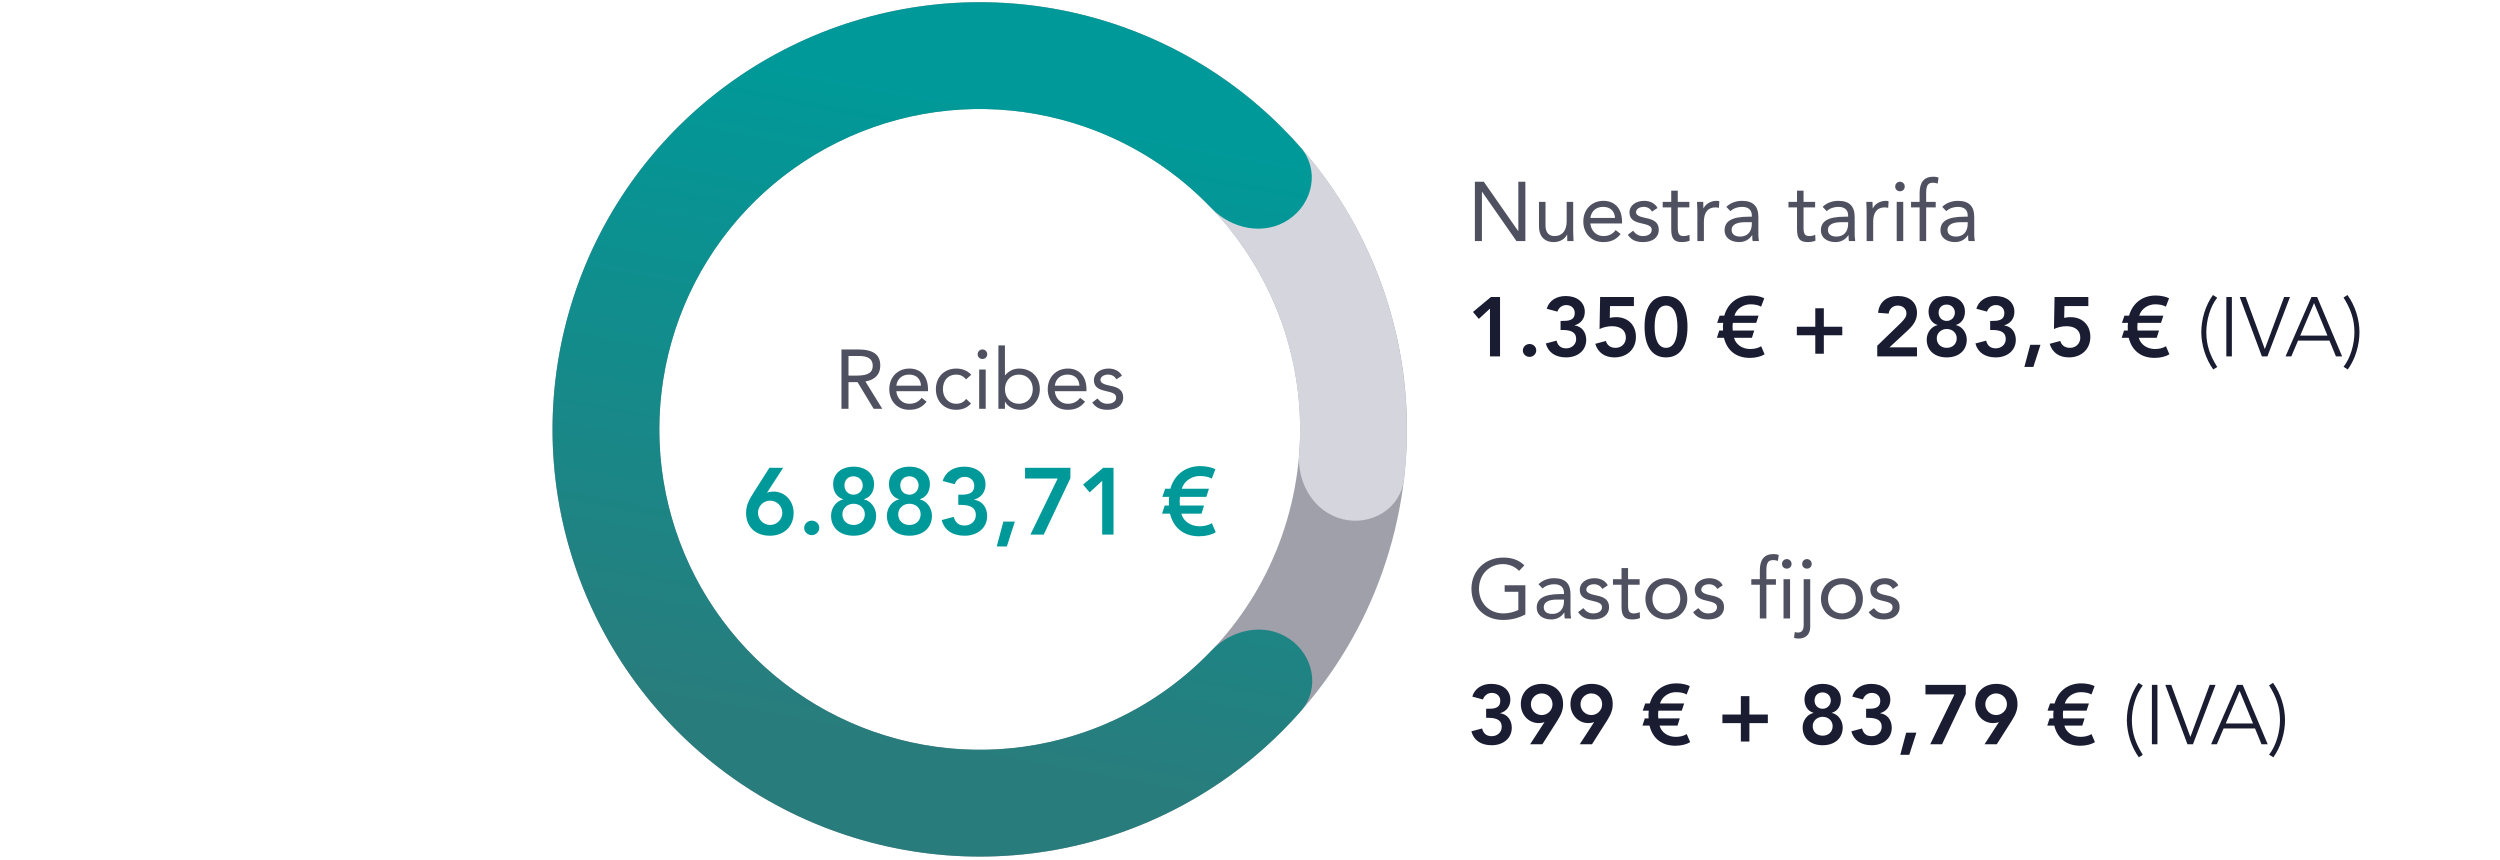
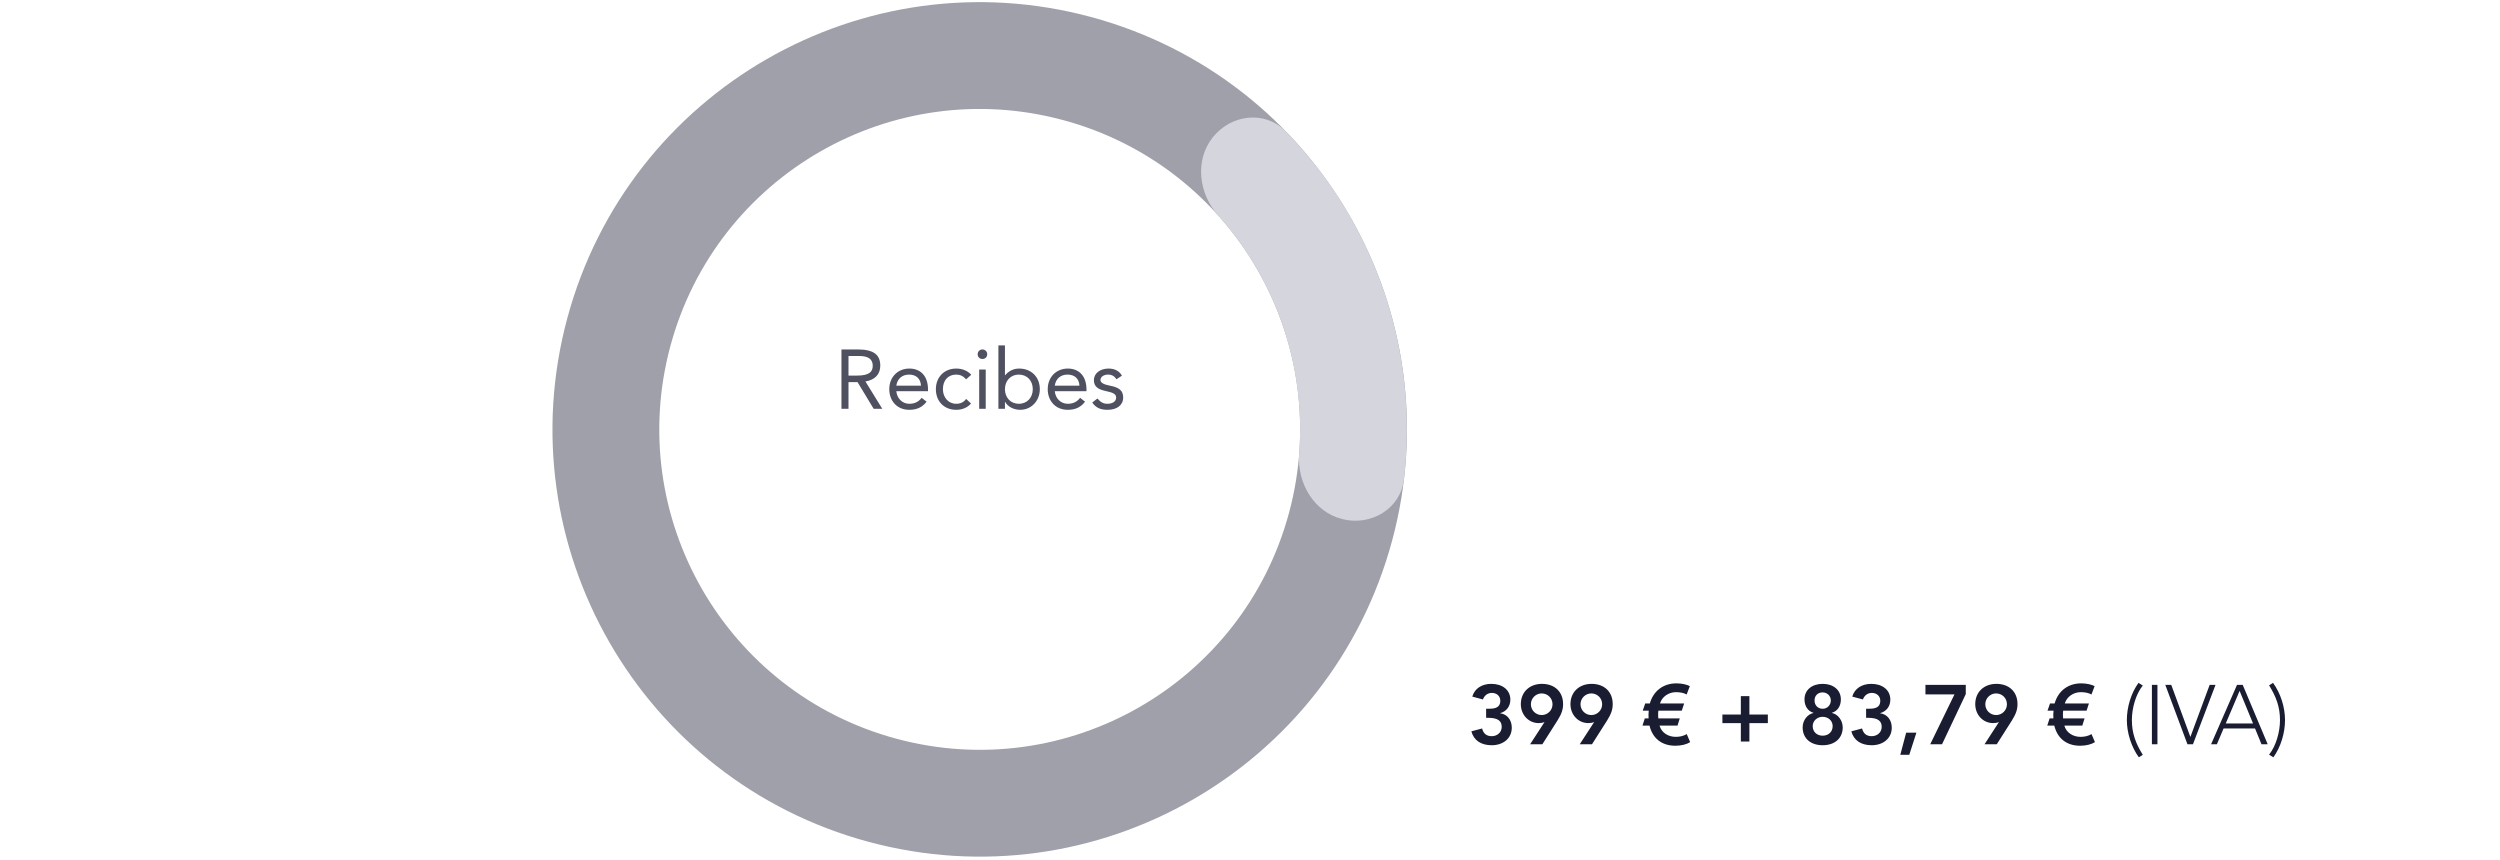
<svg xmlns="http://www.w3.org/2000/svg" width="477" height="164" viewBox="0 0 477 164" fill="none">
  <path d="M165.688 160.612C122.232 148.88 96.515 104.142 108.247 60.687C119.979 17.231 164.717 -8.486 208.172 3.246C251.628 14.978 277.345 59.716 265.613 103.171C253.881 146.627 209.143 172.344 165.688 160.612ZM202.862 22.917C170.27 14.118 136.717 33.406 127.918 65.997C119.119 98.589 138.407 132.142 170.998 140.941C203.59 149.74 237.144 130.452 245.942 97.861C254.741 65.269 235.453 31.716 202.862 22.917Z" fill="#9FA0A9" />
  <path d="M231.411 26.19C234.921 21.792 241.385 21.032 245.311 25.062C253.749 33.725 260.185 44.191 264.101 55.723C268.017 67.254 269.285 79.474 267.867 91.484C267.208 97.072 261.617 100.406 256.155 99.055C250.693 97.703 247.452 92.171 247.879 86.561C248.501 78.376 247.47 70.113 244.808 62.274C242.146 54.436 237.932 47.254 232.454 41.14C228.7 36.95 227.902 30.588 231.411 26.19Z" fill="#D5D6DD" />
-   <path d="M245.998 121.885C250.658 125.037 251.925 131.422 248.216 135.653C239.044 146.117 227.303 154.103 214.076 158.775C197.634 164.584 179.761 164.965 163.086 159.863C146.41 154.761 131.81 144.445 121.433 130.431C111.055 116.416 105.446 99.443 105.43 82.004C105.414 64.565 110.992 47.581 121.344 33.548C131.696 19.515 146.277 9.172 162.943 4.039C179.609 -1.093 197.482 -0.745 213.936 5.034C227.171 9.682 238.926 17.647 248.118 28.094C251.834 32.318 250.579 38.705 245.924 41.866C241.27 45.027 234.988 43.742 231.099 39.676C224.484 32.761 216.302 27.46 207.184 24.258C194.844 19.924 181.439 19.662 168.94 23.512C156.44 27.361 145.504 35.118 137.74 45.643C129.976 56.168 125.793 68.906 125.805 81.985C125.817 95.064 130.023 107.795 137.807 118.305C145.59 128.816 156.54 136.553 169.047 140.38C181.553 144.206 194.958 143.92 207.29 139.564C216.402 136.345 224.574 131.029 231.176 124.102C235.058 120.029 241.337 118.732 245.998 121.885Z" fill="url(#paint0_linear_4064_10828)" />
-   <path d="M281.408 34.672H283.104L289.664 44.08H289.696V34.672H291.04V46H289.344L282.784 36.592H282.752V46H281.408V34.672ZM293.637 38.512H294.885V43.056C294.885 44.192 295.397 45.04 296.597 45.04C298.149 45.04 298.917 43.92 298.917 42.224V38.512H300.165V44.336C300.165 44.8 300.229 45.6 300.229 46H299.045C299.045 45.472 299.013 45.264 299.013 44.768H298.981C298.597 45.6 297.621 46.192 296.469 46.192C294.613 46.192 293.637 45.008 293.637 43.2V38.512ZM305.936 38.32C307.888 38.32 309.488 39.552 309.488 42.336V42.64H303.44C303.568 44.032 304.592 45.04 305.904 45.04C306.944 45.04 307.68 44.672 308.272 43.904L309.216 44.64C308.432 45.664 307.424 46.192 305.904 46.192C303.584 46.192 302.096 44.496 302.096 42.256C302.096 39.952 303.712 38.32 305.936 38.32ZM303.44 41.584H308.144C308.08 40.288 307.264 39.472 305.872 39.472C304.592 39.472 303.632 40.224 303.44 41.584ZM313.706 38.32C314.858 38.32 315.786 38.8 316.25 39.68L315.21 40.368C314.89 39.84 314.378 39.472 313.626 39.472C312.794 39.472 312.154 39.888 312.154 40.512C312.154 41.008 312.746 41.36 314.026 41.6C315.818 41.936 316.49 42.624 316.49 43.84C316.49 45.312 315.306 46.192 313.498 46.192C312.106 46.192 311.242 45.76 310.586 44.8L311.578 44.032C312.202 44.784 312.746 45.04 313.498 45.04C314.442 45.04 315.146 44.592 315.146 43.888C315.146 43.2 314.682 42.928 313.034 42.576C311.546 42.256 310.906 41.648 310.906 40.528C310.906 39.168 312.17 38.32 313.706 38.32ZM318.871 36.384H320.119V38.512H322.327V39.568H320.119V43.568C320.119 44.768 320.519 45.04 321.239 45.04C321.607 45.04 322.023 44.96 322.343 44.784L322.391 45.92C321.943 46.112 321.399 46.192 320.935 46.192C319.495 46.192 318.871 45.616 318.871 43.76V39.568H317.239V38.512H318.871V36.384ZM327.536 38.32C327.728 38.32 327.872 38.336 328.048 38.4L327.968 39.664C327.728 39.6 327.536 39.568 327.296 39.568C325.856 39.568 325.104 40.56 325.104 42.288V46H323.856V40.176C323.856 39.68 323.792 38.96 323.792 38.512H324.976C324.976 38.976 325.008 39.248 325.008 39.744H325.04C325.44 38.896 326.432 38.32 327.536 38.32ZM332.361 38.32C334.521 38.32 335.497 39.36 335.497 41.408V44.768C335.497 45.024 335.529 45.488 335.609 46H334.409C334.345 45.808 334.329 45.52 334.329 44.88H334.297C333.737 45.728 332.873 46.192 331.833 46.192C330.201 46.192 329.049 45.328 329.049 43.968C329.049 42.24 330.345 41.344 333.673 41.344H334.249V41.136C334.249 40.032 333.561 39.472 332.393 39.472C331.577 39.472 330.761 39.728 330.169 40.288L329.385 39.472C330.153 38.704 331.257 38.32 332.361 38.32ZM330.393 43.84C330.393 44.688 330.985 45.136 332.041 45.136C333.337 45.136 334.249 44.288 334.249 42.688V42.4H332.873C331.401 42.4 330.393 42.864 330.393 43.84ZM342.871 36.384H344.119V38.512H346.327V39.568H344.119V43.568C344.119 44.768 344.519 45.04 345.239 45.04C345.607 45.04 346.023 44.96 346.343 44.784L346.391 45.92C345.943 46.112 345.399 46.192 344.935 46.192C343.495 46.192 342.871 45.616 342.871 43.76V39.568H341.239V38.512H342.871V36.384ZM350.736 38.32C352.896 38.32 353.872 39.36 353.872 41.408V44.768C353.872 45.024 353.904 45.488 353.984 46H352.784C352.72 45.808 352.704 45.52 352.704 44.88H352.672C352.112 45.728 351.248 46.192 350.208 46.192C348.576 46.192 347.424 45.328 347.424 43.968C347.424 42.24 348.72 41.344 352.048 41.344H352.624V41.136C352.624 40.032 351.936 39.472 350.768 39.472C349.952 39.472 349.136 39.728 348.544 40.288L347.76 39.472C348.528 38.704 349.632 38.32 350.736 38.32ZM348.768 43.84C348.768 44.688 349.36 45.136 350.416 45.136C351.712 45.136 352.624 44.288 352.624 42.688V42.4H351.248C349.776 42.4 348.768 42.864 348.768 43.84ZM359.833 38.32C360.025 38.32 360.169 38.336 360.345 38.4L360.265 39.664C360.025 39.6 359.833 39.568 359.593 39.568C358.153 39.568 357.401 40.56 357.401 42.288V46H356.153V40.176C356.153 39.68 356.089 38.96 356.089 38.512H357.273C357.273 38.976 357.305 39.248 357.305 39.744H357.337C357.737 38.896 358.729 38.32 359.833 38.32ZM362.514 34.672C363.01 34.672 363.426 35.072 363.426 35.584C363.426 36.112 363.042 36.496 362.514 36.496C361.986 36.496 361.602 36.112 361.602 35.584C361.602 35.072 362.018 34.672 362.514 34.672ZM361.89 38.512H363.138V46H361.89V38.512ZM368.902 33.712C369.238 33.712 369.638 33.776 369.878 33.904L369.702 35.024C369.398 34.912 369.03 34.864 368.854 34.864C367.91 34.864 367.51 35.28 367.51 36.832V38.512H369.334V39.568H367.51V46H366.262V39.568H364.63V38.512H366.262V36.816C366.262 34.768 367.11 33.712 368.902 33.712ZM373.548 38.32C375.708 38.32 376.684 39.36 376.684 41.408V44.768C376.684 45.024 376.716 45.488 376.796 46H375.596C375.532 45.808 375.516 45.52 375.516 44.88H375.484C374.924 45.728 374.06 46.192 373.02 46.192C371.388 46.192 370.236 45.328 370.236 43.968C370.236 42.24 371.532 41.344 374.86 41.344H375.436V41.136C375.436 40.032 374.748 39.472 373.58 39.472C372.764 39.472 371.948 39.728 371.356 40.288L370.572 39.472C371.34 38.704 372.444 38.32 373.548 38.32ZM371.58 43.84C371.58 44.688 372.172 45.136 373.228 45.136C374.524 45.136 375.436 44.288 375.436 42.688V42.4H374.06C372.588 42.4 371.58 42.864 371.58 43.84Z" fill="#4F5161" />
-   <path d="M284.464 56.672H286.208V68H284.288V58.88L282.16 60.848L281.04 59.52L284.464 56.672ZM291.837 65.632C292.509 65.632 293.117 66.144 293.117 66.848C293.117 67.552 292.525 68.096 291.837 68.096C291.165 68.096 290.557 67.568 290.557 66.88C290.557 66.176 291.149 65.632 291.837 65.632ZM298.747 56.48C300.859 56.48 302.379 57.632 302.379 59.504C302.379 60.768 301.627 61.744 300.443 62.064V62.096C301.787 62.272 302.651 63.36 302.651 64.848C302.651 66.896 300.987 68.192 298.827 68.192C296.747 68.192 295.387 67.232 294.939 65.536L296.987 64.992C297.227 65.936 297.803 66.464 298.827 66.464C299.867 66.464 300.731 65.744 300.731 64.688C300.731 63.6 300.059 62.96 298.155 62.96H297.755V61.232H298.075C299.147 61.232 300.459 61.2 300.459 59.696C300.459 58.8 299.771 58.208 298.843 58.208C298.091 58.208 297.435 58.656 297.147 59.456L295.115 58.912C295.563 57.36 296.955 56.48 298.747 56.48ZM305.304 56.672H311.752V58.4H307.192L307.144 60.656C307.432 60.576 307.848 60.512 308.36 60.512C310.584 60.512 312.136 61.984 312.136 64.272C312.136 66.64 310.424 68.192 308.04 68.192C306.2 68.192 304.888 67.296 304.376 65.6L306.392 65.056C306.664 65.888 307.272 66.368 308.248 66.368C309.384 66.368 310.216 65.536 310.216 64.432C310.216 62.992 309.176 62.24 307.56 62.24C306.728 62.24 305.88 62.448 305.192 62.784L305.304 56.672ZM317.877 56.48C320.453 56.48 321.973 58.464 321.973 62.336C321.973 66.192 320.469 68.192 317.877 68.192C315.285 68.192 313.781 66.192 313.781 62.336C313.781 58.464 315.301 56.48 317.877 56.48ZM315.701 62.336C315.701 64.768 316.405 66.368 317.877 66.368C319.317 66.368 320.053 64.848 320.053 62.336C320.053 59.792 319.317 58.304 317.861 58.304C316.469 58.304 315.701 59.776 315.701 62.336ZM334.064 56.384C335.088 56.384 336.032 56.608 336.624 56.912L336.016 58.512C335.52 58.208 334.736 58.064 333.984 58.064C332.592 58.064 331.312 58.928 330.928 60.224H335.536L335.088 61.6H330.624C330.576 61.968 330.576 62.016 330.576 62.528C330.576 62.768 330.592 62.944 330.608 63.072H334.704L334.272 64.448H330.848C331.2 65.776 332.48 66.592 333.936 66.592C334.736 66.592 335.44 66.416 336.032 66.064L336.688 67.6C336.032 68.016 334.992 68.288 333.872 68.288C331.264 68.288 329.52 66.88 328.928 64.448H327.584L328.032 63.072H328.752C328.736 63.008 328.736 62.752 328.736 62.304C328.736 62.064 328.752 61.84 328.784 61.6H327.632L328.112 60.224H328.992C329.68 57.776 331.616 56.384 334.064 56.384ZM346.356 58.816H347.988V62.336H351.508V63.968H347.988V67.488H346.356V63.968H342.836V62.336H346.356V58.816ZM362.098 56.48C364.29 56.48 365.762 57.648 365.762 59.696C365.762 60.88 365.266 61.872 364.034 63.008L360.514 66.272H365.762V68H358.178V65.968L362.578 61.712C363.522 60.8 363.746 60.336 363.746 59.792C363.746 58.864 362.994 58.304 362.098 58.304C361.17 58.304 360.482 58.912 360.354 59.84L358.338 59.68C358.546 57.584 360.018 56.48 362.098 56.48ZM371.439 56.48C373.455 56.48 374.911 57.632 374.911 59.456C374.911 60.704 374.287 61.68 373.199 62V62.032C374.351 62.256 375.263 63.472 375.263 64.784C375.263 66.896 373.695 68.192 371.439 68.192C369.199 68.192 367.615 66.928 367.615 64.784C367.615 63.456 368.511 62.288 369.679 62.032V62C368.607 61.696 367.967 60.704 367.967 59.456C367.967 57.616 369.423 56.48 371.439 56.48ZM369.887 59.648C369.887 60.56 370.511 61.232 371.439 61.232C372.303 61.232 372.991 60.544 372.991 59.648C372.991 58.784 372.319 58.112 371.423 58.112C370.479 58.112 369.887 58.768 369.887 59.648ZM369.535 64.544C369.535 65.632 370.335 66.368 371.439 66.368C372.543 66.368 373.343 65.632 373.343 64.544C373.343 63.488 372.479 62.768 371.423 62.768C370.415 62.768 369.535 63.52 369.535 64.544ZM380.716 56.48C382.828 56.48 384.348 57.632 384.348 59.504C384.348 60.768 383.596 61.744 382.412 62.064V62.096C383.756 62.272 384.62 63.36 384.62 64.848C384.62 66.896 382.956 68.192 380.796 68.192C378.716 68.192 377.356 67.232 376.908 65.536L378.956 64.992C379.196 65.936 379.772 66.464 380.796 66.464C381.836 66.464 382.7 65.744 382.7 64.688C382.7 63.6 382.028 62.96 380.124 62.96H379.724V61.232H380.044C381.116 61.232 382.428 61.2 382.428 59.696C382.428 58.8 381.74 58.208 380.812 58.208C380.06 58.208 379.404 58.656 379.116 59.456L377.084 58.912C377.532 57.36 378.924 56.48 380.716 56.48ZM387.369 65.792H389.321L387.961 70.016H386.249L387.369 65.792ZM392.007 56.672H398.455V58.4H393.895L393.847 60.656C394.135 60.576 394.551 60.512 395.063 60.512C397.287 60.512 398.839 61.984 398.839 64.272C398.839 66.64 397.127 68.192 394.743 68.192C392.903 68.192 391.591 67.296 391.079 65.6L393.095 65.056C393.367 65.888 393.975 66.368 394.951 66.368C396.087 66.368 396.919 65.536 396.919 64.432C396.919 62.992 395.879 62.24 394.263 62.24C393.431 62.24 392.583 62.448 391.895 62.784L392.007 56.672ZM411.298 56.384C412.322 56.384 413.266 56.608 413.858 56.912L413.25 58.512C412.754 58.208 411.97 58.064 411.218 58.064C409.826 58.064 408.546 58.928 408.162 60.224H412.77L412.322 61.6H407.858C407.81 61.968 407.81 62.016 407.81 62.528C407.81 62.768 407.826 62.944 407.842 63.072H411.938L411.506 64.448H408.082C408.434 65.776 409.714 66.592 411.17 66.592C411.97 66.592 412.674 66.416 413.266 66.064L413.922 67.6C413.266 68.016 412.226 68.288 411.106 68.288C408.498 68.288 406.754 66.88 406.162 64.448H404.818L405.266 63.072H405.986C405.97 63.008 405.97 62.752 405.97 62.304C405.97 62.064 405.986 61.84 406.018 61.6H404.866L405.346 60.224H406.226C406.914 57.776 408.85 56.384 411.298 56.384ZM422.23 56.288L423.046 56.8C421.67 58.512 420.966 61.184 420.966 63.392C420.966 65.888 421.686 67.84 423.046 70.016L422.294 70.496C420.87 68.544 420.006 65.824 420.006 63.392C420.006 60.96 420.79 58.256 422.23 56.288ZM424.786 56.672H425.842V68H424.786V56.672ZM427.343 56.672H428.479L432.127 66.608L435.807 56.672H436.927L432.623 68H431.567L427.343 56.672ZM441.52 57.824L438.88 64.032H444.08L441.52 57.824ZM441.024 56.672H442.112L446.88 68H445.696L444.464 64.992H438.464L437.184 68H436.08L441.024 56.672ZM447.145 56.768L447.897 56.288C449.353 58.288 450.185 60.928 450.185 63.392C450.185 65.84 449.385 68.528 447.961 70.496L447.145 69.984C448.505 68.288 449.225 65.584 449.225 63.392C449.225 60.912 448.505 58.944 447.145 56.768Z" fill="#1A1D32" />
-   <path d="M286.848 106.384C288.528 106.384 289.872 106.896 290.848 107.872L289.84 108.928C289.056 108.096 287.92 107.632 286.752 107.632C284.144 107.632 282.192 109.632 282.192 112.336C282.192 115.056 284.128 117.04 286.88 117.04C287.84 117.04 288.912 116.768 289.696 116.384V112.912H287.088V111.664H291.04V117.232C289.712 117.952 288.272 118.288 286.8 118.288C283.28 118.288 280.752 115.856 280.752 112.336C280.752 108.896 283.328 106.384 286.848 106.384ZM296.517 110.32C298.677 110.32 299.653 111.36 299.653 113.408V116.768C299.653 117.024 299.685 117.488 299.765 118H298.565C298.501 117.808 298.485 117.52 298.485 116.88H298.453C297.893 117.728 297.029 118.192 295.989 118.192C294.357 118.192 293.205 117.328 293.205 115.968C293.205 114.24 294.501 113.344 297.829 113.344H298.405V113.136C298.405 112.032 297.717 111.472 296.549 111.472C295.733 111.472 294.917 111.728 294.325 112.288L293.541 111.472C294.309 110.704 295.413 110.32 296.517 110.32ZM294.549 115.84C294.549 116.688 295.141 117.136 296.197 117.136C297.493 117.136 298.405 116.288 298.405 114.688V114.4H297.029C295.557 114.4 294.549 114.864 294.549 115.84ZM304.222 110.32C305.374 110.32 306.302 110.8 306.766 111.68L305.726 112.368C305.406 111.84 304.894 111.472 304.142 111.472C303.31 111.472 302.67 111.888 302.67 112.512C302.67 113.008 303.262 113.36 304.542 113.6C306.334 113.936 307.006 114.624 307.006 115.84C307.006 117.312 305.822 118.192 304.014 118.192C302.622 118.192 301.758 117.76 301.102 116.8L302.094 116.032C302.718 116.784 303.262 117.04 304.014 117.04C304.958 117.04 305.662 116.592 305.662 115.888C305.662 115.2 305.198 114.928 303.55 114.576C302.062 114.256 301.422 113.648 301.422 112.528C301.422 111.168 302.686 110.32 304.222 110.32ZM309.387 108.384H310.635V110.512H312.843V111.568H310.635V115.568C310.635 116.768 311.035 117.04 311.755 117.04C312.123 117.04 312.539 116.96 312.859 116.784L312.907 117.92C312.459 118.112 311.915 118.192 311.451 118.192C310.011 118.192 309.387 117.616 309.387 115.76V111.568H307.755V110.512H309.387V108.384ZM317.94 110.32C320.26 110.32 321.94 111.936 321.94 114.256C321.94 116.56 320.26 118.192 317.94 118.192C315.62 118.192 313.94 116.56 313.94 114.256C313.94 111.968 315.588 110.32 317.94 110.32ZM315.284 114.256C315.284 115.872 316.372 117.04 317.94 117.04C319.54 117.04 320.596 115.84 320.596 114.256C320.596 112.672 319.54 111.472 317.924 111.472C316.356 111.472 315.284 112.672 315.284 114.256ZM326.16 110.32C327.312 110.32 328.24 110.8 328.704 111.68L327.664 112.368C327.344 111.84 326.832 111.472 326.08 111.472C325.248 111.472 324.608 111.888 324.608 112.512C324.608 113.008 325.2 113.36 326.48 113.6C328.272 113.936 328.944 114.624 328.944 115.84C328.944 117.312 327.76 118.192 325.952 118.192C324.56 118.192 323.696 117.76 323.04 116.8L324.032 116.032C324.656 116.784 325.2 117.04 325.952 117.04C326.896 117.04 327.6 116.592 327.6 115.888C327.6 115.2 327.136 114.928 325.488 114.576C324 114.256 323.36 113.648 323.36 112.528C323.36 111.168 324.624 110.32 326.16 110.32ZM338.417 105.712C338.753 105.712 339.153 105.776 339.393 105.904L339.217 107.024C338.913 106.912 338.545 106.864 338.369 106.864C337.425 106.864 337.025 107.28 337.025 108.832V110.512H338.849V111.568H337.025V118H335.777V111.568H334.145V110.512H335.777V108.816C335.777 106.768 336.625 105.712 338.417 105.712ZM340.92 106.672C341.416 106.672 341.832 107.072 341.832 107.584C341.832 108.112 341.448 108.496 340.92 108.496C340.392 108.496 340.008 108.112 340.008 107.584C340.008 107.072 340.424 106.672 340.92 106.672ZM340.296 110.512H341.544V118H340.296V110.512ZM344.764 106.672C345.26 106.672 345.676 107.072 345.676 107.584C345.676 108.112 345.292 108.496 344.764 108.496C344.236 108.496 343.852 108.112 343.852 107.584C343.852 107.072 344.268 106.672 344.764 106.672ZM344.14 110.512H345.388V119.664C345.388 120.896 344.636 121.84 343.18 121.84C342.86 121.84 342.572 121.808 342.3 121.68L342.444 120.592C342.652 120.656 342.86 120.688 343.052 120.688C343.82 120.688 344.14 120.192 344.14 119.216V110.512ZM351.44 110.32C353.76 110.32 355.44 111.936 355.44 114.256C355.44 116.56 353.76 118.192 351.44 118.192C349.12 118.192 347.44 116.56 347.44 114.256C347.44 111.968 349.088 110.32 351.44 110.32ZM348.784 114.256C348.784 115.872 349.872 117.04 351.44 117.04C353.04 117.04 354.096 115.84 354.096 114.256C354.096 112.672 353.04 111.472 351.424 111.472C349.856 111.472 348.784 112.672 348.784 114.256ZM359.66 110.32C360.812 110.32 361.74 110.8 362.204 111.68L361.164 112.368C360.844 111.84 360.332 111.472 359.58 111.472C358.748 111.472 358.108 111.888 358.108 112.512C358.108 113.008 358.7 113.36 359.98 113.6C361.772 113.936 362.444 114.624 362.444 115.84C362.444 117.312 361.26 118.192 359.452 118.192C358.06 118.192 357.196 117.76 356.54 116.8L357.532 116.032C358.156 116.784 358.7 117.04 359.452 117.04C360.396 117.04 361.1 116.592 361.1 115.888C361.1 115.2 360.636 114.928 358.988 114.576C357.5 114.256 356.86 113.648 356.86 112.528C356.86 111.168 358.124 110.32 359.66 110.32Z" fill="#4F5161" />
  <path d="M284.544 130.48C286.656 130.48 288.176 131.632 288.176 133.504C288.176 134.768 287.424 135.744 286.24 136.064V136.096C287.584 136.272 288.448 137.36 288.448 138.848C288.448 140.896 286.784 142.192 284.624 142.192C282.544 142.192 281.184 141.232 280.736 139.536L282.784 138.992C283.024 139.936 283.6 140.464 284.624 140.464C285.664 140.464 286.528 139.744 286.528 138.688C286.528 137.6 285.856 136.96 283.952 136.96H283.552V135.232H283.872C284.944 135.232 286.256 135.2 286.256 133.696C286.256 132.8 285.568 132.208 284.64 132.208C283.888 132.208 283.232 132.656 282.944 133.456L280.912 132.912C281.36 131.36 282.752 130.48 284.544 130.48ZM294.205 130.48C296.589 130.48 298.237 131.952 298.237 134.336C298.237 135.328 297.981 136.176 297.165 137.472L294.285 142H291.949L294.669 137.808L294.637 137.776C294.413 137.904 293.965 137.968 293.581 137.968C291.645 137.968 290.173 136.368 290.173 134.352C290.173 132.016 291.869 130.48 294.205 130.48ZM292.093 134.368C292.093 135.536 293.037 136.432 294.157 136.432C295.277 136.432 296.221 135.536 296.221 134.368C296.221 133.216 295.309 132.304 294.141 132.304C293.053 132.304 292.093 133.216 292.093 134.368ZM303.674 130.48C306.058 130.48 307.706 131.952 307.706 134.336C307.706 135.328 307.45 136.176 306.634 137.472L303.754 142H301.418L304.138 137.808L304.106 137.776C303.882 137.904 303.434 137.968 303.049 137.968C301.114 137.968 299.642 136.368 299.642 134.352C299.642 132.016 301.338 130.48 303.674 130.48ZM301.562 134.368C301.562 135.536 302.506 136.432 303.626 136.432C304.746 136.432 305.69 135.536 305.69 134.368C305.69 133.216 304.778 132.304 303.61 132.304C302.522 132.304 301.562 133.216 301.562 134.368ZM319.861 130.384C320.885 130.384 321.829 130.608 322.421 130.912L321.813 132.512C321.317 132.208 320.533 132.064 319.781 132.064C318.389 132.064 317.109 132.928 316.725 134.224H321.333L320.885 135.6H316.421C316.373 135.968 316.373 136.016 316.373 136.528C316.373 136.768 316.389 136.944 316.405 137.072H320.501L320.069 138.448H316.645C316.997 139.776 318.277 140.592 319.733 140.592C320.533 140.592 321.237 140.416 321.829 140.064L322.485 141.6C321.829 142.016 320.789 142.288 319.669 142.288C317.061 142.288 315.317 140.88 314.725 138.448H313.381L313.829 137.072H314.549C314.533 137.008 314.533 136.752 314.533 136.304C314.533 136.064 314.549 135.84 314.581 135.6H313.429L313.909 134.224H314.789C315.477 131.776 317.413 130.384 319.861 130.384ZM332.153 132.816H333.785V136.336H337.305V137.968H333.785V141.488H332.153V137.968H328.633V136.336H332.153V132.816ZM347.767 130.48C349.783 130.48 351.239 131.632 351.239 133.456C351.239 134.704 350.615 135.68 349.527 136V136.032C350.679 136.256 351.591 137.472 351.591 138.784C351.591 140.896 350.023 142.192 347.767 142.192C345.527 142.192 343.943 140.928 343.943 138.784C343.943 137.456 344.839 136.288 346.007 136.032V136C344.935 135.696 344.295 134.704 344.295 133.456C344.295 131.616 345.751 130.48 347.767 130.48ZM346.215 133.648C346.215 134.56 346.839 135.232 347.767 135.232C348.631 135.232 349.319 134.544 349.319 133.648C349.319 132.784 348.647 132.112 347.751 132.112C346.807 132.112 346.215 132.768 346.215 133.648ZM345.863 138.544C345.863 139.632 346.663 140.368 347.767 140.368C348.871 140.368 349.671 139.632 349.671 138.544C349.671 137.488 348.807 136.768 347.751 136.768C346.743 136.768 345.863 137.52 345.863 138.544ZM357.044 130.48C359.156 130.48 360.676 131.632 360.676 133.504C360.676 134.768 359.924 135.744 358.74 136.064V136.096C360.084 136.272 360.948 137.36 360.948 138.848C360.948 140.896 359.284 142.192 357.124 142.192C355.044 142.192 353.684 141.232 353.236 139.536L355.284 138.992C355.524 139.936 356.1 140.464 357.124 140.464C358.164 140.464 359.028 139.744 359.028 138.688C359.028 137.6 358.356 136.96 356.452 136.96H356.052V135.232H356.372C357.444 135.232 358.756 135.2 358.756 133.696C358.756 132.8 358.068 132.208 357.14 132.208C356.388 132.208 355.732 132.656 355.444 133.456L353.412 132.912C353.86 131.36 355.252 130.48 357.044 130.48ZM363.697 139.792H365.649L364.289 144.016H362.577L363.697 139.792ZM367.375 130.672H375.071V132.432L370.543 142H368.287L372.911 132.496H367.375V130.672ZM380.908 130.48C383.292 130.48 384.94 131.952 384.94 134.336C384.94 135.328 384.684 136.176 383.868 137.472L380.988 142H378.652L381.372 137.808L381.34 137.776C381.116 137.904 380.668 137.968 380.284 137.968C378.348 137.968 376.876 136.368 376.876 134.352C376.876 132.016 378.572 130.48 380.908 130.48ZM378.796 134.368C378.796 135.536 379.74 136.432 380.86 136.432C381.98 136.432 382.924 135.536 382.924 134.368C382.924 133.216 382.012 132.304 380.844 132.304C379.756 132.304 378.796 133.216 378.796 134.368ZM397.095 130.384C398.119 130.384 399.063 130.608 399.655 130.912L399.047 132.512C398.551 132.208 397.767 132.064 397.015 132.064C395.623 132.064 394.343 132.928 393.959 134.224H398.567L398.119 135.6H393.655C393.607 135.968 393.607 136.016 393.607 136.528C393.607 136.768 393.623 136.944 393.639 137.072H397.735L397.303 138.448H393.879C394.231 139.776 395.511 140.592 396.967 140.592C397.767 140.592 398.471 140.416 399.063 140.064L399.719 141.6C399.063 142.016 398.023 142.288 396.903 142.288C394.295 142.288 392.551 140.88 391.959 138.448H390.615L391.063 137.072H391.783C391.767 137.008 391.767 136.752 391.767 136.304C391.767 136.064 391.783 135.84 391.815 135.6H390.663L391.143 134.224H392.023C392.711 131.776 394.647 130.384 397.095 130.384ZM408.027 130.288L408.843 130.8C407.467 132.512 406.763 135.184 406.763 137.392C406.763 139.888 407.483 141.84 408.843 144.016L408.091 144.496C406.667 142.544 405.803 139.824 405.803 137.392C405.803 134.96 406.587 132.256 408.027 130.288ZM410.583 130.672H411.639V142H410.583V130.672ZM413.139 130.672H414.276L417.924 140.608L421.604 130.672H422.724L418.42 142H417.364L413.139 130.672ZM427.317 131.824L424.677 138.032H429.877L427.317 131.824ZM426.821 130.672H427.909L432.677 142H431.493L430.261 138.992H424.261L422.981 142H421.877L426.821 130.672ZM432.942 130.768L433.694 130.288C435.15 132.288 435.982 134.928 435.982 137.392C435.982 139.84 435.182 142.528 433.758 144.496L432.942 143.984C434.302 142.288 435.022 139.584 435.022 137.392C435.022 134.912 434.302 132.944 432.942 130.768Z" fill="#1A1D32" />
  <path d="M160.549 66.672H163.637C166.837 66.672 167.957 67.792 167.957 69.776C167.957 71.376 166.981 72.48 165.125 72.784L168.341 78H166.693L163.621 72.912H161.893V78H160.549V66.672ZM161.893 71.664H163.493C165.941 71.664 166.517 70.88 166.517 69.792C166.517 68.512 165.669 67.92 163.861 67.92H161.893V71.664ZM173.514 70.32C175.466 70.32 177.066 71.552 177.066 74.336V74.64H171.018C171.146 76.032 172.17 77.04 173.482 77.04C174.522 77.04 175.258 76.672 175.85 75.904L176.794 76.64C176.01 77.664 175.002 78.192 173.482 78.192C171.162 78.192 169.674 76.496 169.674 74.256C169.674 71.952 171.29 70.32 173.514 70.32ZM171.018 73.584H175.722C175.658 72.288 174.842 71.472 173.45 71.472C172.17 71.472 171.21 72.224 171.018 73.584ZM182.453 70.32C183.541 70.32 184.565 70.688 185.317 71.504L184.325 72.384C183.797 71.744 183.189 71.472 182.437 71.472C180.885 71.472 179.909 72.576 179.909 74.256C179.909 75.824 180.949 77.04 182.437 77.04C183.253 77.04 183.877 76.752 184.341 76.112L185.269 76.992C184.549 77.824 183.525 78.192 182.437 78.192C180.133 78.192 178.565 76.576 178.565 74.256C178.565 71.968 180.149 70.32 182.453 70.32ZM187.451 66.672C187.947 66.672 188.363 67.072 188.363 67.584C188.363 68.112 187.979 68.496 187.451 68.496C186.923 68.496 186.539 68.112 186.539 67.584C186.539 67.072 186.955 66.672 187.451 66.672ZM186.827 70.512H188.075V78H186.827V70.512ZM190.495 65.904H191.743V71.6H191.775C192.463 70.784 193.391 70.32 194.463 70.32C196.815 70.32 198.399 71.984 198.399 74.256C198.399 76.448 196.799 78.192 194.655 78.192C193.391 78.192 192.271 77.584 191.775 76.672H191.743V78H190.495V65.904ZM191.743 74.256C191.743 75.872 192.831 77.04 194.399 77.04C195.999 77.04 197.055 75.84 197.055 74.256C197.055 72.672 196.015 71.472 194.383 71.472C192.815 71.472 191.743 72.672 191.743 74.256ZM203.748 70.32C205.7 70.32 207.3 71.552 207.3 74.336V74.64H201.252C201.38 76.032 202.404 77.04 203.716 77.04C204.756 77.04 205.492 76.672 206.084 75.904L207.028 76.64C206.244 77.664 205.236 78.192 203.716 78.192C201.396 78.192 199.908 76.496 199.908 74.256C199.908 71.952 201.524 70.32 203.748 70.32ZM201.252 73.584H205.956C205.892 72.288 205.076 71.472 203.684 71.472C202.404 71.472 201.444 72.224 201.252 73.584ZM211.519 70.32C212.671 70.32 213.599 70.8 214.063 71.68L213.023 72.368C212.703 71.84 212.191 71.472 211.439 71.472C210.607 71.472 209.967 71.888 209.967 72.512C209.967 73.008 210.559 73.36 211.839 73.6C213.631 73.936 214.303 74.624 214.303 75.84C214.303 77.312 213.119 78.192 211.311 78.192C209.919 78.192 209.055 77.76 208.399 76.8L209.391 76.032C210.015 76.784 210.559 77.04 211.311 77.04C212.255 77.04 212.959 76.592 212.959 75.888C212.959 75.2 212.495 74.928 210.847 74.576C209.359 74.256 208.719 73.648 208.719 72.528C208.719 71.168 209.983 70.32 211.519 70.32Z" fill="#4F5161" />
-   <path d="M146.799 89.256H149.427L146.367 93.972L146.403 94.008C146.655 93.864 147.159 93.792 147.591 93.792C149.751 93.792 151.425 95.538 151.425 97.86C151.425 100.56 149.481 102.216 146.889 102.216C144.171 102.216 142.353 100.542 142.353 97.878C142.353 96.384 142.947 95.304 143.775 94.008L146.799 89.256ZM144.621 97.842C144.621 99.138 145.683 100.164 146.943 100.164C148.221 100.164 149.265 99.12 149.265 97.842C149.265 96.546 148.203 95.52 146.925 95.52C145.683 95.52 144.621 96.546 144.621 97.842ZM154.877 99.336C155.633 99.336 156.317 99.912 156.317 100.704C156.317 101.496 155.651 102.108 154.877 102.108C154.121 102.108 153.437 101.514 153.437 100.74C153.437 99.948 154.103 99.336 154.877 99.336ZM162.867 89.04C165.135 89.04 166.773 90.336 166.773 92.388C166.773 93.792 166.071 94.89 164.847 95.25V95.286C166.143 95.538 167.169 96.906 167.169 98.382C167.169 100.758 165.405 102.216 162.867 102.216C160.347 102.216 158.565 100.794 158.565 98.382C158.565 96.888 159.573 95.574 160.887 95.286V95.25C159.681 94.908 158.961 93.792 158.961 92.388C158.961 90.318 160.599 89.04 162.867 89.04ZM161.121 92.604C161.121 93.63 161.823 94.386 162.867 94.386C163.839 94.386 164.613 93.612 164.613 92.604C164.613 91.632 163.857 90.876 162.849 90.876C161.787 90.876 161.121 91.614 161.121 92.604ZM160.725 98.112C160.725 99.336 161.625 100.164 162.867 100.164C164.109 100.164 165.009 99.336 165.009 98.112C165.009 96.924 164.037 96.114 162.849 96.114C161.715 96.114 160.725 96.96 160.725 98.112ZM173.519 89.04C175.787 89.04 177.425 90.336 177.425 92.388C177.425 93.792 176.723 94.89 175.499 95.25V95.286C176.795 95.538 177.821 96.906 177.821 98.382C177.821 100.758 176.057 102.216 173.519 102.216C170.999 102.216 169.217 100.794 169.217 98.382C169.217 96.888 170.225 95.574 171.539 95.286V95.25C170.333 94.908 169.613 93.792 169.613 92.388C169.613 90.318 171.251 89.04 173.519 89.04ZM171.773 92.604C171.773 93.63 172.475 94.386 173.519 94.386C174.491 94.386 175.265 93.612 175.265 92.604C175.265 91.632 174.509 90.876 173.501 90.876C172.439 90.876 171.773 91.614 171.773 92.604ZM171.377 98.112C171.377 99.336 172.277 100.164 173.519 100.164C174.761 100.164 175.661 99.336 175.661 98.112C175.661 96.924 174.689 96.114 173.501 96.114C172.367 96.114 171.377 96.96 171.377 98.112ZM183.956 89.04C186.332 89.04 188.042 90.336 188.042 92.442C188.042 93.864 187.196 94.962 185.864 95.322V95.358C187.376 95.556 188.348 96.78 188.348 98.454C188.348 100.758 186.476 102.216 184.046 102.216C181.706 102.216 180.176 101.136 179.672 99.228L181.976 98.616C182.246 99.678 182.894 100.272 184.046 100.272C185.216 100.272 186.188 99.462 186.188 98.274C186.188 97.05 185.432 96.33 183.29 96.33H182.84V94.386H183.2C184.406 94.386 185.882 94.35 185.882 92.658C185.882 91.65 185.108 90.984 184.064 90.984C183.218 90.984 182.48 91.488 182.156 92.388L179.87 91.776C180.374 90.03 181.94 89.04 183.956 89.04ZM191.44 99.516H193.636L192.106 104.268H190.18L191.44 99.516ZM195.578 89.256H204.236V91.236L199.142 102H196.604L201.806 91.308H195.578V89.256ZM210.497 89.256H212.459V102H210.299V91.74L207.905 93.954L206.645 92.46L210.497 89.256ZM229.013 88.932C230.165 88.932 231.227 89.184 231.893 89.526L231.209 91.326C230.651 90.984 229.769 90.822 228.923 90.822C227.357 90.822 225.917 91.794 225.485 93.252H230.669L230.165 94.8H225.143C225.089 95.214 225.089 95.268 225.089 95.844C225.089 96.114 225.107 96.312 225.125 96.456H229.733L229.247 98.004H225.395C225.791 99.498 227.231 100.416 228.869 100.416C229.769 100.416 230.561 100.218 231.227 99.822L231.965 101.55C231.227 102.018 230.057 102.324 228.797 102.324C225.863 102.324 223.901 100.74 223.235 98.004H221.723L222.227 96.456H223.037C223.019 96.384 223.019 96.096 223.019 95.592C223.019 95.322 223.037 95.07 223.073 94.8H221.777L222.317 93.252H223.307C224.081 90.498 226.259 88.932 229.013 88.932Z" fill="#009999" />
  <defs>
    <linearGradient id="paint0_linear_4064_10828" x1="230.5" y1="27" x2="207.5" y2="149.5" gradientUnits="userSpaceOnUse">
      <stop stop-color="#009999" />
      <stop offset="1" stop-color="#297C7C" />
    </linearGradient>
  </defs>
</svg>